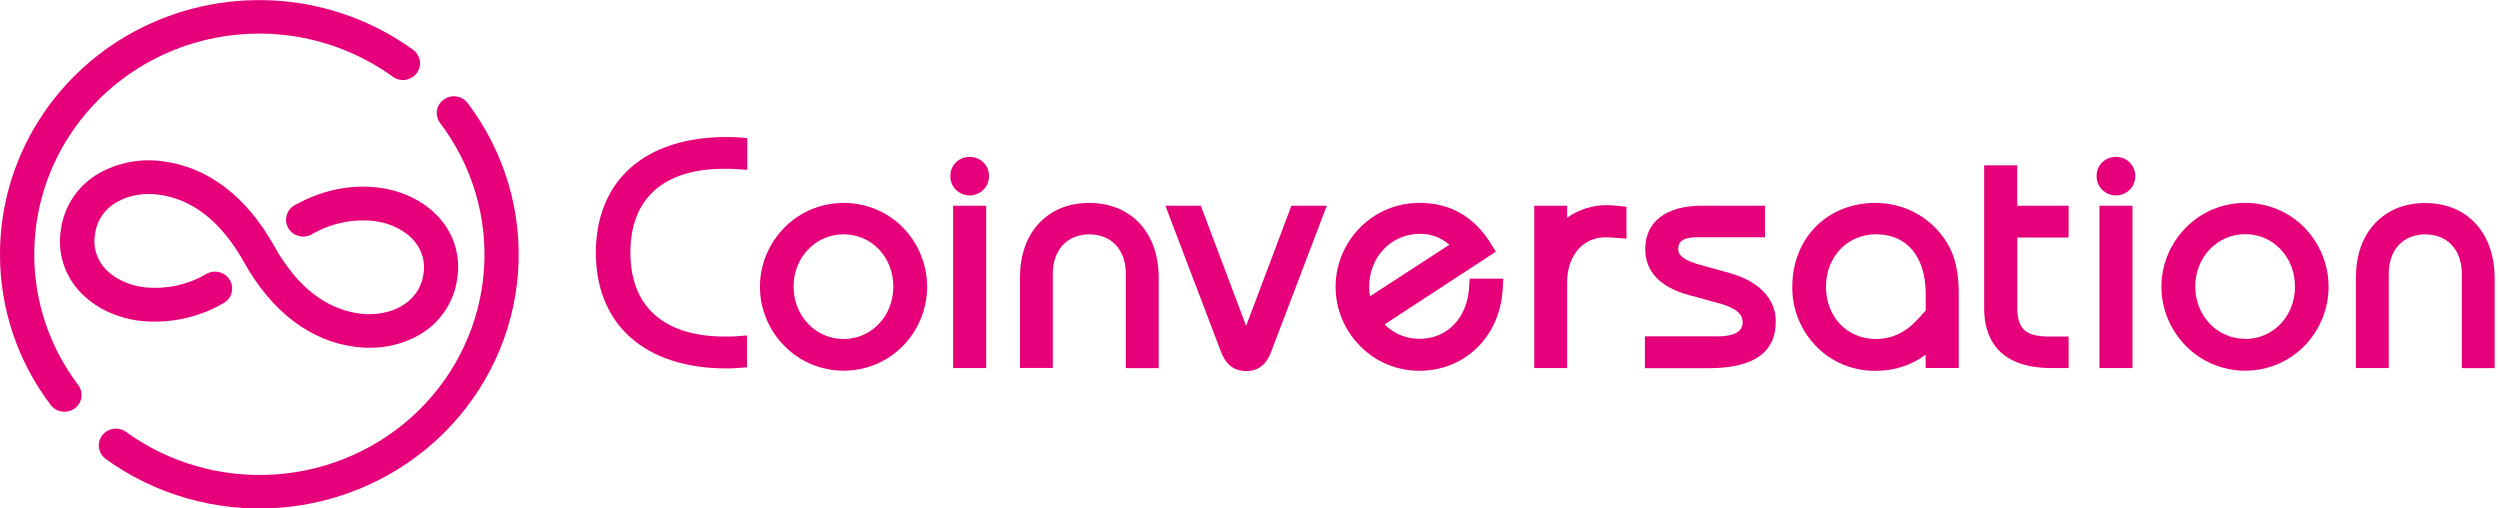
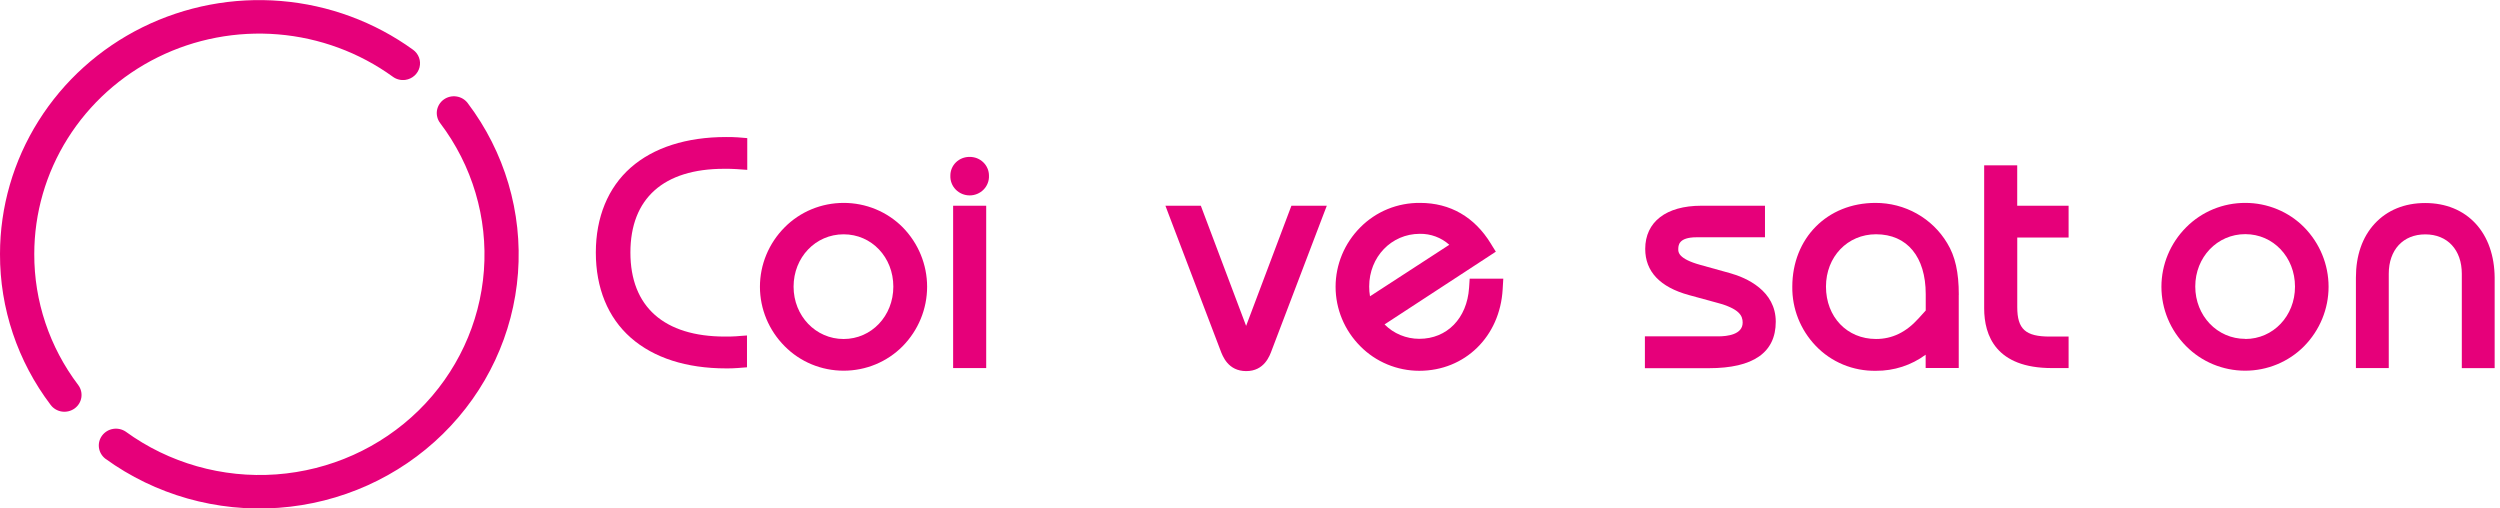
<svg xmlns="http://www.w3.org/2000/svg" width="123" height="25" viewBox="0 0 123 25" fill="none">
  <path d="M96.373 14.505C96.373 13.396 96.196 12.604 95.801 11.962C95.441 11.358 94.925 10.857 94.306 10.51C93.686 10.162 92.985 9.981 92.271 9.983C89.901 9.983 88.181 11.718 88.181 14.111C88.168 15.187 88.58 16.227 89.331 17.012C89.709 17.41 90.169 17.725 90.68 17.937C91.191 18.149 91.742 18.253 92.297 18.243C93.179 18.25 94.038 17.972 94.742 17.451V18.104H96.37V14.505H96.373ZM94.746 15.277L94.704 15.323L94.388 15.671C93.777 16.348 93.095 16.678 92.3 16.678C90.874 16.678 89.838 15.594 89.838 14.101C89.838 12.632 90.897 11.526 92.3 11.526C93.832 11.526 94.746 12.636 94.746 14.472V15.277Z" fill="#E6007A" />
  <path d="M36.224 16.545C36.044 16.559 35.846 16.559 35.671 16.559C32.669 16.559 31.016 15.09 31.016 12.425C31.016 9.759 32.653 8.305 35.626 8.305C35.825 8.305 36.031 8.305 36.225 8.319L36.418 8.333L36.765 8.357V6.796L36.468 6.771L36.306 6.758C36.104 6.742 35.91 6.742 35.721 6.742C33.772 6.742 32.152 7.262 31.033 8.246C29.915 9.23 29.315 10.685 29.315 12.425C29.315 14.165 29.904 15.621 31.035 16.616C32.166 17.611 33.783 18.125 35.723 18.125C35.896 18.125 36.091 18.125 36.293 18.107L36.455 18.094L36.752 18.071V16.505L36.405 16.53L36.224 16.545Z" fill="#E6007A" />
  <path d="M41.506 9.983C40.965 9.983 40.429 10.089 39.931 10.295C39.433 10.501 38.982 10.804 38.605 11.184C37.826 11.966 37.389 13.015 37.389 14.108C37.389 15.201 37.826 16.251 38.605 17.033C38.981 17.414 39.433 17.718 39.931 17.925C40.43 18.132 40.966 18.238 41.508 18.238C42.049 18.238 42.586 18.132 43.084 17.925C43.583 17.718 44.034 17.414 44.411 17.033C45.183 16.247 45.614 15.198 45.614 14.107C45.614 13.016 45.183 11.967 44.411 11.181C44.033 10.801 43.581 10.499 43.083 10.293C42.584 10.087 42.047 9.982 41.506 9.983ZM43.952 14.103C43.952 15.546 42.877 16.679 41.506 16.679C40.135 16.679 39.044 15.545 39.044 14.103C39.044 12.661 40.126 11.528 41.506 11.528C42.887 11.528 43.952 12.656 43.952 14.103Z" fill="#E6007A" />
  <path d="M47.7 7.72C47.576 7.719 47.453 7.742 47.338 7.788C47.223 7.834 47.119 7.902 47.031 7.988C46.943 8.074 46.874 8.176 46.827 8.289C46.78 8.402 46.757 8.522 46.758 8.644C46.753 8.769 46.773 8.895 46.819 9.012C46.864 9.13 46.933 9.237 47.022 9.327C47.111 9.418 47.217 9.49 47.335 9.539C47.453 9.589 47.579 9.614 47.708 9.614C47.836 9.614 47.962 9.589 48.08 9.539C48.198 9.49 48.305 9.418 48.393 9.327C48.482 9.237 48.551 9.13 48.596 9.012C48.642 8.895 48.663 8.769 48.657 8.644C48.658 8.521 48.633 8.4 48.585 8.287C48.537 8.173 48.466 8.071 48.377 7.985C48.288 7.899 48.182 7.831 48.066 7.785C47.95 7.74 47.825 7.718 47.7 7.72Z" fill="#E6007A" />
  <path d="M47.217 10.122H46.894V10.439V17.792V18.109H47.217H48.198H48.521V17.792V10.439V10.122H48.198H47.217Z" fill="#E6007A" />
-   <path d="M53.59 9.983C52.577 9.983 51.717 10.335 51.106 10.999C50.495 11.663 50.183 12.572 50.183 13.65V18.102H51.799V13.469C51.799 12.292 52.504 11.531 53.595 11.531C54.686 11.531 55.391 12.292 55.391 13.469V18.113H57.008V13.656C57.008 12.579 56.684 11.661 56.084 11.005C55.485 10.349 54.604 9.983 53.59 9.983Z" fill="#E6007A" />
  <path d="M65.279 10.122H63.538L63.459 10.33L61.309 16.034L59.159 10.33L59.081 10.122H57.339L57.5 10.55L60.041 17.223C60.155 17.53 60.423 18.258 61.315 18.258C62.207 18.258 62.469 17.505 62.574 17.221L65.114 10.55L65.279 10.122Z" fill="#E6007A" />
  <path d="M72.612 13.711H72.308L72.289 14.006L72.278 14.165C72.177 15.662 71.195 16.67 69.83 16.67C69.511 16.67 69.196 16.608 68.902 16.486C68.608 16.365 68.342 16.186 68.12 15.961L73.34 12.55L73.595 12.382L73.433 12.124L73.344 11.978C72.547 10.677 71.347 9.983 69.876 9.983C69.327 9.976 68.782 10.079 68.276 10.285C67.769 10.492 67.311 10.798 66.929 11.184C66.148 11.966 65.711 13.016 65.711 14.11C65.711 15.204 66.148 16.254 66.929 17.036C67.305 17.417 67.756 17.721 68.254 17.928C68.752 18.136 69.287 18.243 69.829 18.243C72.074 18.243 73.8 16.556 73.931 14.233L73.942 14.046L73.962 13.711H72.611H72.612ZM71.306 12.043L67.404 14.578C67.377 14.418 67.363 14.257 67.364 14.095C67.364 12.642 68.456 11.504 69.855 11.504C70.391 11.495 70.91 11.688 71.306 12.043Z" fill="#E6007A" />
-   <path d="M79.579 10.126C79.418 10.107 79.256 10.096 79.094 10.094C78.38 10.083 77.681 10.299 77.103 10.71V10.122H75.486V18.109H77.103V13.908C77.103 12.572 77.867 11.674 79.005 11.674C79.105 11.674 79.251 11.685 79.417 11.697L79.674 11.716L80.022 11.742V10.173L79.739 10.141L79.579 10.126Z" fill="#E6007A" />
  <path d="M85.093 13.432L83.657 13.033C82.571 12.734 82.571 12.399 82.571 12.277C82.571 12.081 82.571 11.674 83.475 11.674H86.837V10.122H83.703C81.976 10.122 80.945 10.915 80.945 12.247C80.945 13.357 81.669 14.127 83.098 14.518L84.477 14.895C85.587 15.19 85.739 15.539 85.739 15.873C85.739 16.462 84.984 16.549 84.533 16.549H80.929V18.115H84.079C86.261 18.115 87.367 17.346 87.367 15.828C87.367 14.31 85.943 13.664 85.093 13.432Z" fill="#E6007A" />
  <path d="M99.247 10.122V8.135H97.621V15.169C97.621 16.51 98.2 18.109 100.954 18.109H101.775V16.559H100.848C99.653 16.559 99.249 16.193 99.249 15.109V11.688H101.775V10.122H99.247Z" fill="#E6007A" />
-   <path d="M103.615 10.122H103.292V10.439V17.792V18.109H103.615H104.594H104.918V17.792V10.439V10.122H104.594H103.615Z" fill="#E6007A" />
-   <path d="M104.097 7.72C103.973 7.719 103.849 7.742 103.734 7.788C103.62 7.834 103.515 7.902 103.427 7.988C103.34 8.074 103.27 8.176 103.223 8.289C103.176 8.402 103.153 8.522 103.154 8.644C103.149 8.769 103.17 8.895 103.215 9.012C103.26 9.13 103.329 9.237 103.418 9.327C103.507 9.418 103.613 9.49 103.731 9.539C103.849 9.589 103.976 9.614 104.104 9.614C104.232 9.614 104.359 9.589 104.477 9.539C104.595 9.49 104.701 9.418 104.79 9.327C104.878 9.237 104.947 9.13 104.993 9.012C105.038 8.895 105.059 8.769 105.054 8.644C105.054 8.521 105.029 8.4 104.981 8.287C104.933 8.173 104.863 8.071 104.773 7.985C104.684 7.899 104.578 7.831 104.462 7.785C104.346 7.74 104.222 7.718 104.097 7.72Z" fill="#E6007A" />
  <path d="M110.468 9.983C109.926 9.981 109.389 10.087 108.889 10.293C108.389 10.5 107.937 10.803 107.559 11.184C106.779 11.966 106.342 13.015 106.342 14.108C106.342 15.202 106.779 16.251 107.559 17.033C107.936 17.414 108.387 17.717 108.885 17.924C109.384 18.131 109.92 18.238 110.461 18.238C111.003 18.238 111.539 18.131 112.037 17.924C112.536 17.717 112.987 17.414 113.363 17.033C114.135 16.247 114.566 15.198 114.566 14.107C114.566 13.016 114.135 11.967 113.363 11.181C112.987 10.801 112.537 10.499 112.04 10.294C111.543 10.088 111.008 9.982 110.468 9.983ZM110.468 16.672C109.088 16.672 108.007 15.539 108.007 14.095C108.007 12.651 109.088 11.52 110.468 11.52C111.849 11.52 112.914 12.656 112.914 14.103C112.914 15.55 111.839 16.678 110.468 16.678V16.672Z" fill="#E6007A" />
  <path d="M121.804 11.005C121.192 10.341 120.332 9.989 119.318 9.989C118.305 9.989 117.446 10.341 116.834 11.005C116.221 11.669 115.911 12.578 115.911 13.656V18.109H117.527V13.469C117.527 12.292 118.232 11.531 119.323 11.531C120.414 11.531 121.121 12.292 121.121 13.469V18.113H122.737V13.656C122.727 12.578 122.407 11.661 121.804 11.005Z" fill="#E6007A" />
  <path d="M1.686 12.499C1.686 10.492 2.255 8.524 3.328 6.815C4.401 5.106 5.937 3.722 7.765 2.817C9.592 1.913 11.64 1.523 13.681 1.691C15.721 1.86 17.673 2.58 19.321 3.771C19.409 3.837 19.51 3.885 19.617 3.912C19.725 3.94 19.837 3.946 19.947 3.93C20.112 3.906 20.266 3.835 20.389 3.725C20.513 3.615 20.601 3.471 20.641 3.313C20.681 3.154 20.673 2.987 20.616 2.833C20.559 2.679 20.457 2.545 20.323 2.448C18.425 1.075 16.175 0.244 13.825 0.049C11.474 -0.146 9.114 0.303 7.007 1.344C4.901 2.386 3.131 3.98 1.894 5.95C0.656 7.919 0.001 10.186 4.90238e-05 12.499C-0.008 15.173 0.867 17.777 2.493 19.923C2.558 20.01 2.641 20.084 2.736 20.14C2.831 20.196 2.936 20.233 3.045 20.249C3.155 20.265 3.266 20.259 3.374 20.233C3.481 20.207 3.582 20.16 3.671 20.096C3.76 20.031 3.835 19.95 3.892 19.857C3.949 19.764 3.987 19.661 4.003 19.554C4.019 19.447 4.014 19.337 3.987 19.232C3.961 19.127 3.913 19.028 3.847 18.941C2.437 17.078 1.679 14.819 1.686 12.499Z" fill="#E6007A" />
  <path d="M23.01 5.071C22.877 4.895 22.678 4.778 22.457 4.746C22.236 4.713 22.011 4.768 21.831 4.898C21.742 4.962 21.667 5.043 21.61 5.136C21.553 5.229 21.515 5.332 21.498 5.439C21.482 5.547 21.487 5.656 21.514 5.761C21.54 5.867 21.588 5.966 21.654 6.053C23.237 8.142 24.002 10.719 23.808 13.314C23.615 15.909 22.476 18.35 20.6 20.191C18.724 22.031 16.235 23.149 13.588 23.341C10.94 23.532 8.311 22.784 6.18 21.233C5.999 21.113 5.778 21.066 5.563 21.102C5.348 21.137 5.156 21.254 5.026 21.426C4.896 21.598 4.84 21.812 4.868 22.024C4.896 22.236 5.007 22.429 5.177 22.563C7.634 24.347 10.663 25.206 13.711 24.984C16.76 24.762 19.626 23.474 21.787 21.354C23.948 19.235 25.261 16.424 25.485 13.435C25.709 10.446 24.831 7.478 23.01 5.071Z" fill="#E6007A" />
-   <path d="M7.759 9.571C9.454 9.775 10.883 10.894 12.005 12.899C13.382 15.358 15.29 16.8 17.523 17.071C17.738 17.097 17.954 17.11 18.17 17.11C19.033 17.12 19.883 16.901 20.63 16.477C21.136 16.184 21.567 15.782 21.89 15.302C22.214 14.821 22.421 14.274 22.495 13.704C22.575 13.214 22.552 12.714 22.427 12.233C22.303 11.752 22.081 11.302 21.773 10.908C21.06 9.999 19.909 9.387 18.613 9.229C17.224 9.061 15.841 9.351 14.504 10.092C14.309 10.2 14.165 10.378 14.105 10.589C14.044 10.8 14.072 11.026 14.181 11.217C14.29 11.409 14.473 11.549 14.688 11.609C14.904 11.668 15.135 11.641 15.33 11.534C16.253 10.992 17.331 10.759 18.401 10.872C19.238 10.975 19.998 11.365 20.43 11.918C20.602 12.135 20.728 12.385 20.798 12.652C20.868 12.919 20.881 13.197 20.837 13.469C20.622 14.977 19.114 15.599 17.737 15.432C16.04 15.226 14.611 14.107 13.491 12.105C12.113 9.644 10.204 8.2 7.972 7.931C6.896 7.788 5.802 7.998 4.861 8.53C4.354 8.822 3.923 9.224 3.6 9.705C3.276 10.186 3.07 10.733 2.995 11.304C2.915 11.794 2.938 12.296 3.062 12.777C3.186 13.258 3.409 13.709 3.718 14.103C4.429 15.014 5.581 15.626 6.878 15.783C8.309 15.942 9.754 15.638 10.992 14.916C11.187 14.808 11.33 14.629 11.391 14.418C11.451 14.207 11.424 13.98 11.315 13.789C11.261 13.694 11.188 13.611 11.101 13.543C11.014 13.476 10.914 13.426 10.807 13.396C10.701 13.367 10.589 13.358 10.479 13.371C10.369 13.384 10.262 13.419 10.166 13.472C9.243 14.015 8.164 14.247 7.094 14.133C6.255 14.031 5.497 13.64 5.064 13.087C4.893 12.867 4.77 12.616 4.703 12.347C4.636 12.079 4.626 11.8 4.673 11.528C4.88 10.024 6.386 9.405 7.759 9.571Z" fill="#E6007A" />
</svg>